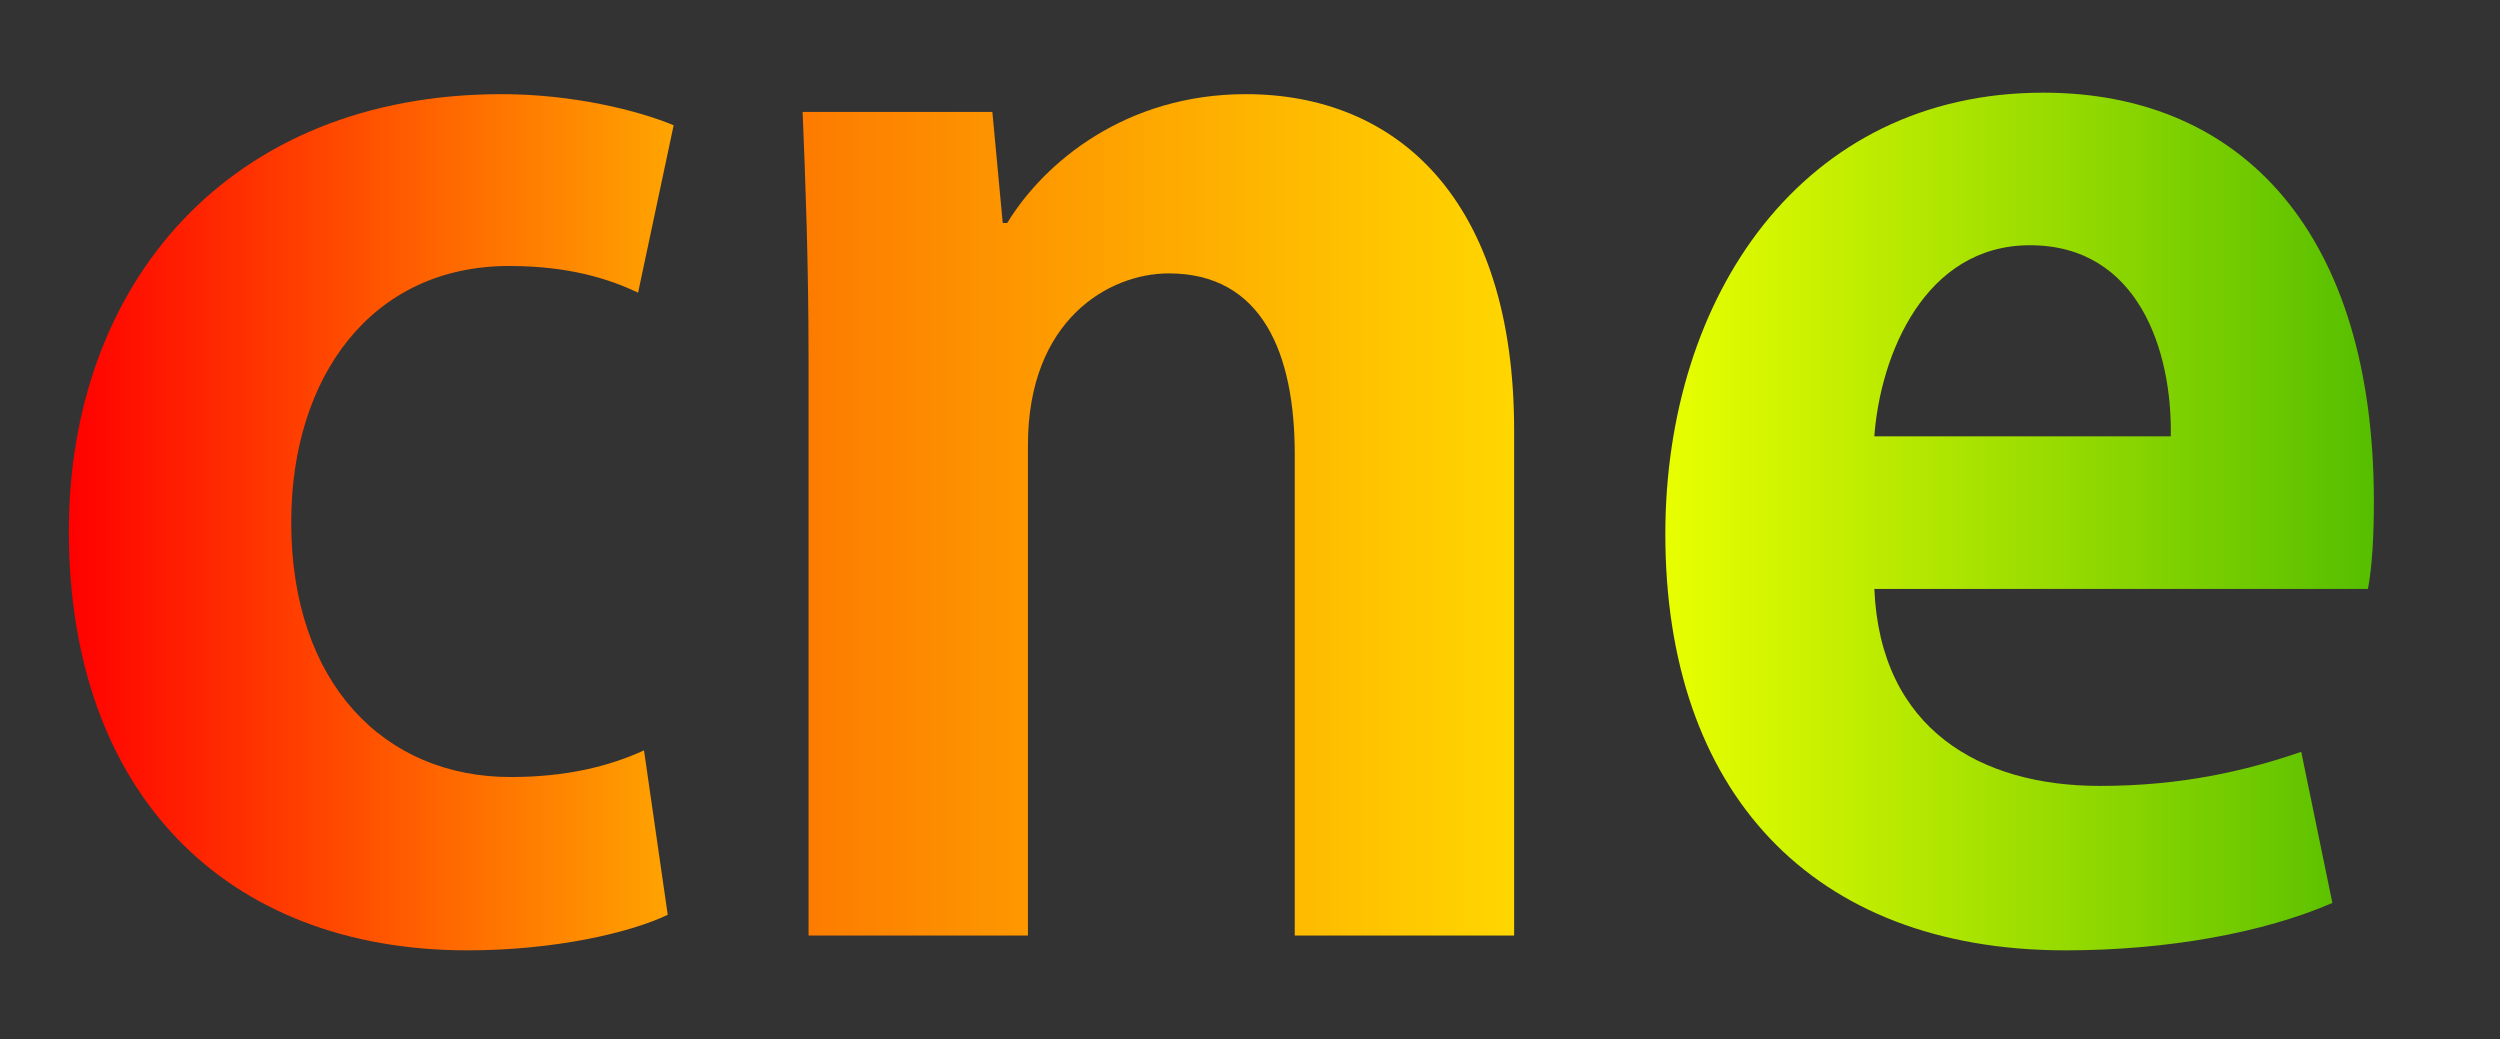
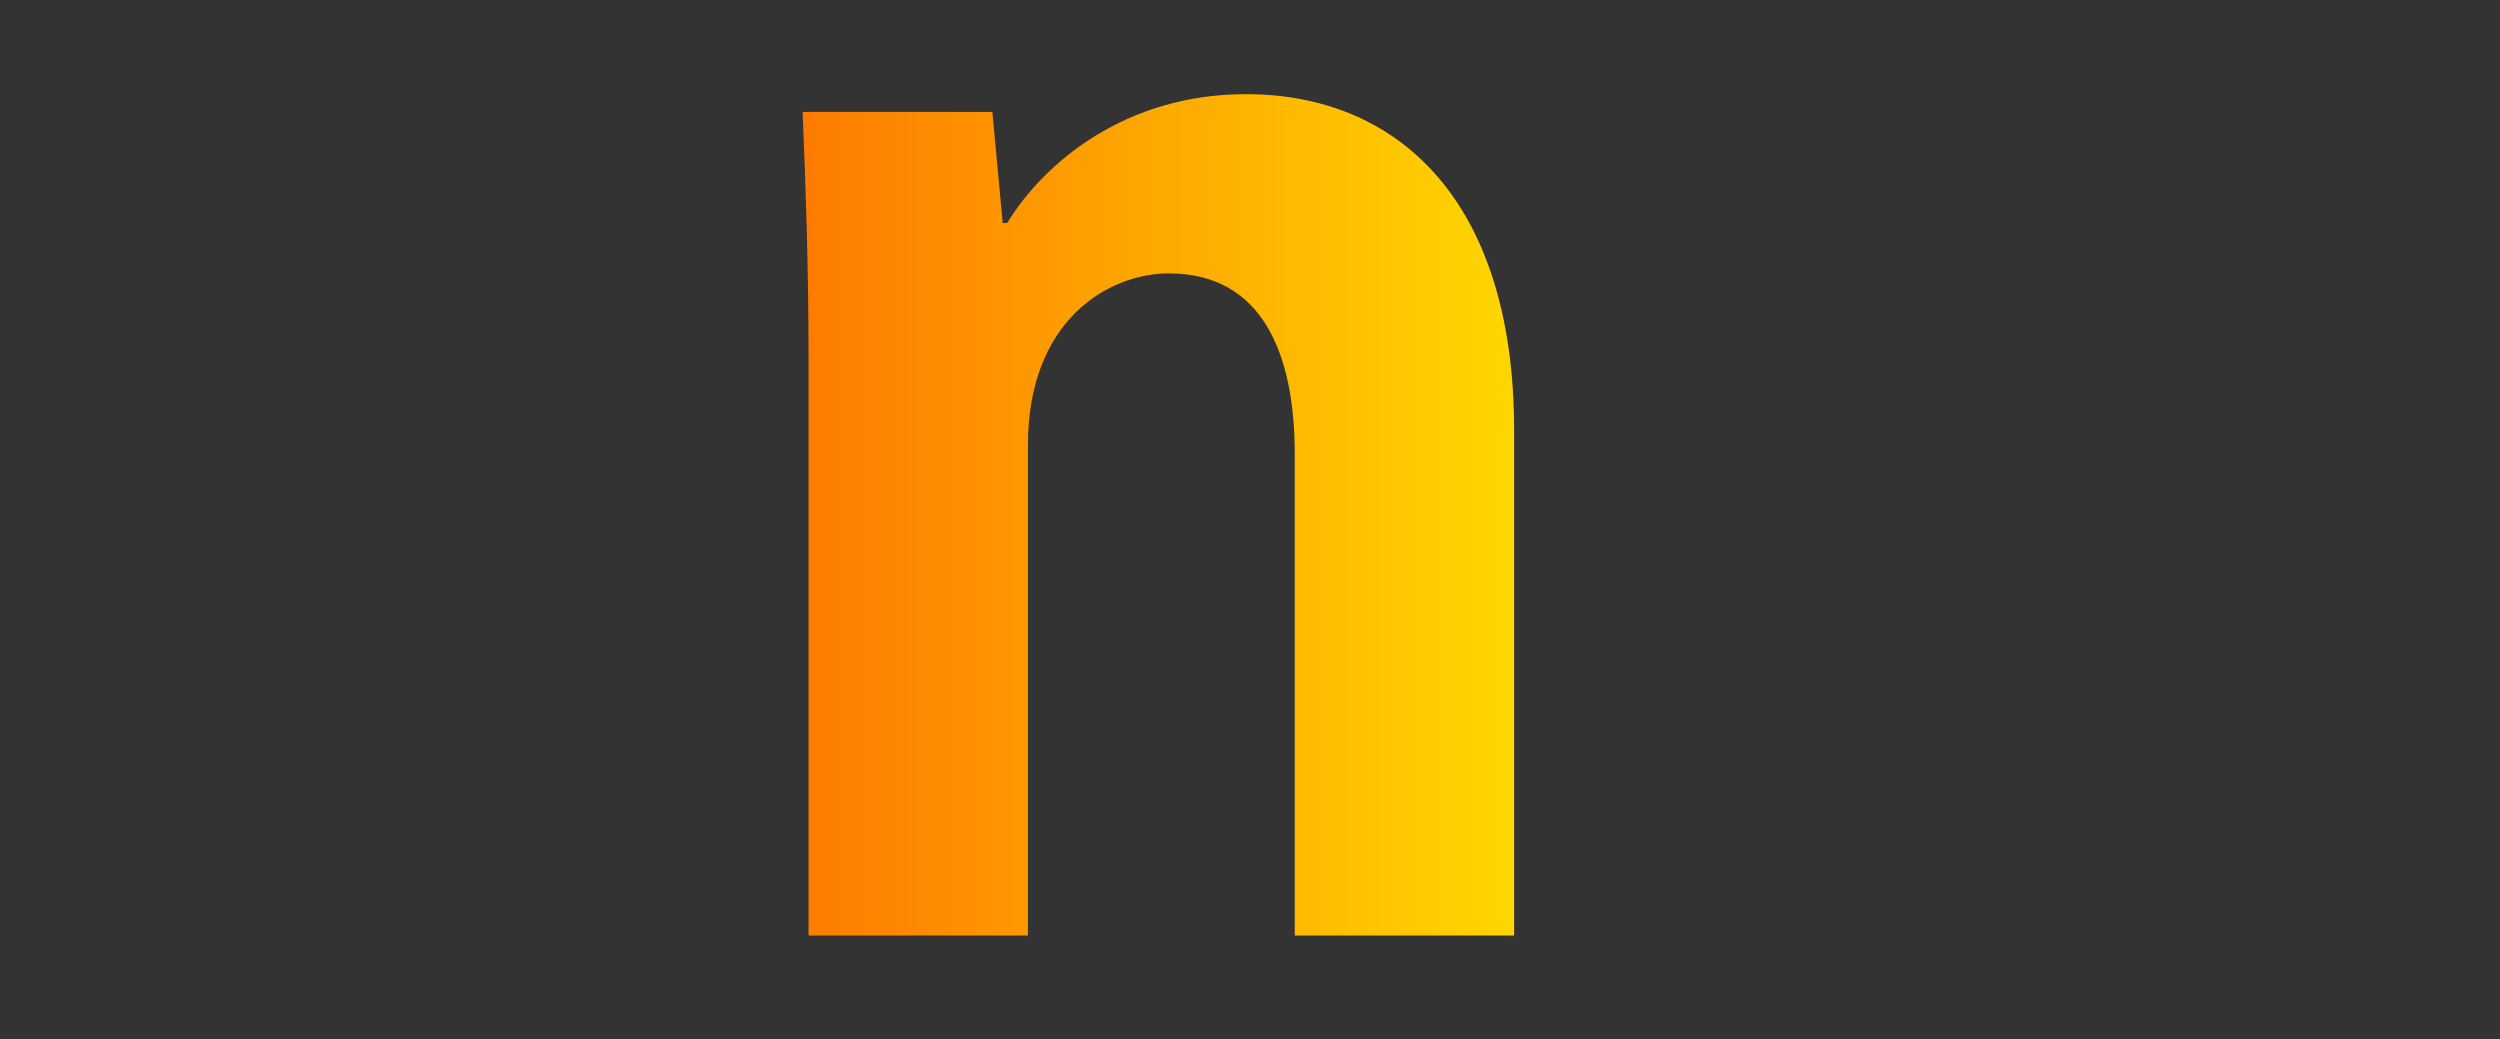
<svg xmlns="http://www.w3.org/2000/svg" width="100%" height="100%" viewBox="0 0 243 101" version="1.1" xml:space="preserve" style="fill-rule:evenodd;clip-rule:evenodd;stroke-linejoin:round;stroke-miterlimit:1.414;">
  <rect x="0" y="0" width="243" height="101" fill="#333333" stroke="none" />
  <g id="アートボード1" transform="matrix(0.853,0,0,0.807,-182.264,-115.196)">
-     <rect x="213.792" y="142.689" width="284.56" height="123.962" style="fill:none;" />
    <g transform="matrix(1.173,0,0,1.239,67.143,-41.487)">
-       <path d="M190.362,160.872C186.906,159.432 180.57,157.848 173.658,157.848C147.162,157.848 131.61,176.28 131.61,200.328C131.61,225.816 146.874,241.08 170.346,241.08C178.842,241.08 186.186,239.352 189.786,237.624L187.482,221.64C184.026,223.224 179.85,224.232 174.522,224.232C162.282,224.232 153.21,215.16 153.21,199.464C153.21,185.352 160.986,174.552 174.378,174.552C180.282,174.552 184.17,175.848 186.906,177.144L190.362,160.872Z" style="fill:url(#_Linear1);fill-rule:nonzero;" />
-     </g>
+       </g>
    <g transform="matrix(1.173,0,0,1.239,67.143,-41.487)">
      <path d="M222.33,170.376L221.322,159.576L202.89,159.576C203.178,166.632 203.466,174.264 203.466,183.624L203.466,239.64L224.778,239.64L224.778,191.976C224.778,179.736 232.698,175.272 238.458,175.272C247.53,175.272 250.698,183.048 250.698,192.84L250.698,239.64L272.01,239.64L272.01,190.536C272.01,168.072 260.634,157.848 245.946,157.848C234.282,157.848 226.362,164.472 222.762,170.376L222.33,170.376Z" style="fill:url(#_Linear2);fill-rule:nonzero;" />
    </g>
    <g transform="matrix(1.173,0,0,1.239,67.143,-41.487)">
-       <path d="M354.954,205.944C355.386,203.64 355.53,200.616 355.53,197.448C355.53,171.528 342.858,157.704 323.418,157.704C299.946,157.704 286.698,177.576 286.698,200.616C286.698,225.528 300.81,241.08 325.578,241.08C335.514,241.08 344.874,239.352 351.498,236.472L348.474,221.784C343.002,223.656 336.81,225.096 328.89,225.096C317.37,225.096 307.578,219.624 307.002,205.944L354.954,205.944ZM307.002,191.112C307.578,183.192 311.898,172.536 322.122,172.536C332.634,172.536 335.946,182.76 335.802,191.112L307.002,191.112Z" style="fill:url(#_Linear3);fill-rule:nonzero;" />
-     </g>
+       </g>
  </g>
  <defs>
    <linearGradient id="_Linear1" x1="0" y1="0" x2="1" y2="0" gradientUnits="userSpaceOnUse" gradientTransform="matrix(58.752,0,0,83.232,131.61,199.464)">
      <stop offset="0" style="stop-color:rgb(255,0,0);stop-opacity:1" />
      <stop offset="1" style="stop-color:rgb(255,165,0);stop-opacity:1" />
    </linearGradient>
    <linearGradient id="_Linear2" x1="0" y1="0" x2="1" y2="0" gradientUnits="userSpaceOnUse" gradientTransform="matrix(69.12,0,0,81.792,202.89,198.744)">
      <stop offset="0" style="stop-color:rgb(253,123,0);stop-opacity:1" />
      <stop offset="1" style="stop-color:rgb(255,214,0);stop-opacity:1" />
    </linearGradient>
    <linearGradient id="_Linear3" x1="0" y1="0" x2="1" y2="0" gradientUnits="userSpaceOnUse" gradientTransform="matrix(68.832,0,0,83.376,286.698,199.392)">
      <stop offset="0" style="stop-color:rgb(233,255,0);stop-opacity:1" />
      <stop offset="1" style="stop-color:rgb(85,190,0);stop-opacity:1" />
    </linearGradient>
  </defs>
</svg>